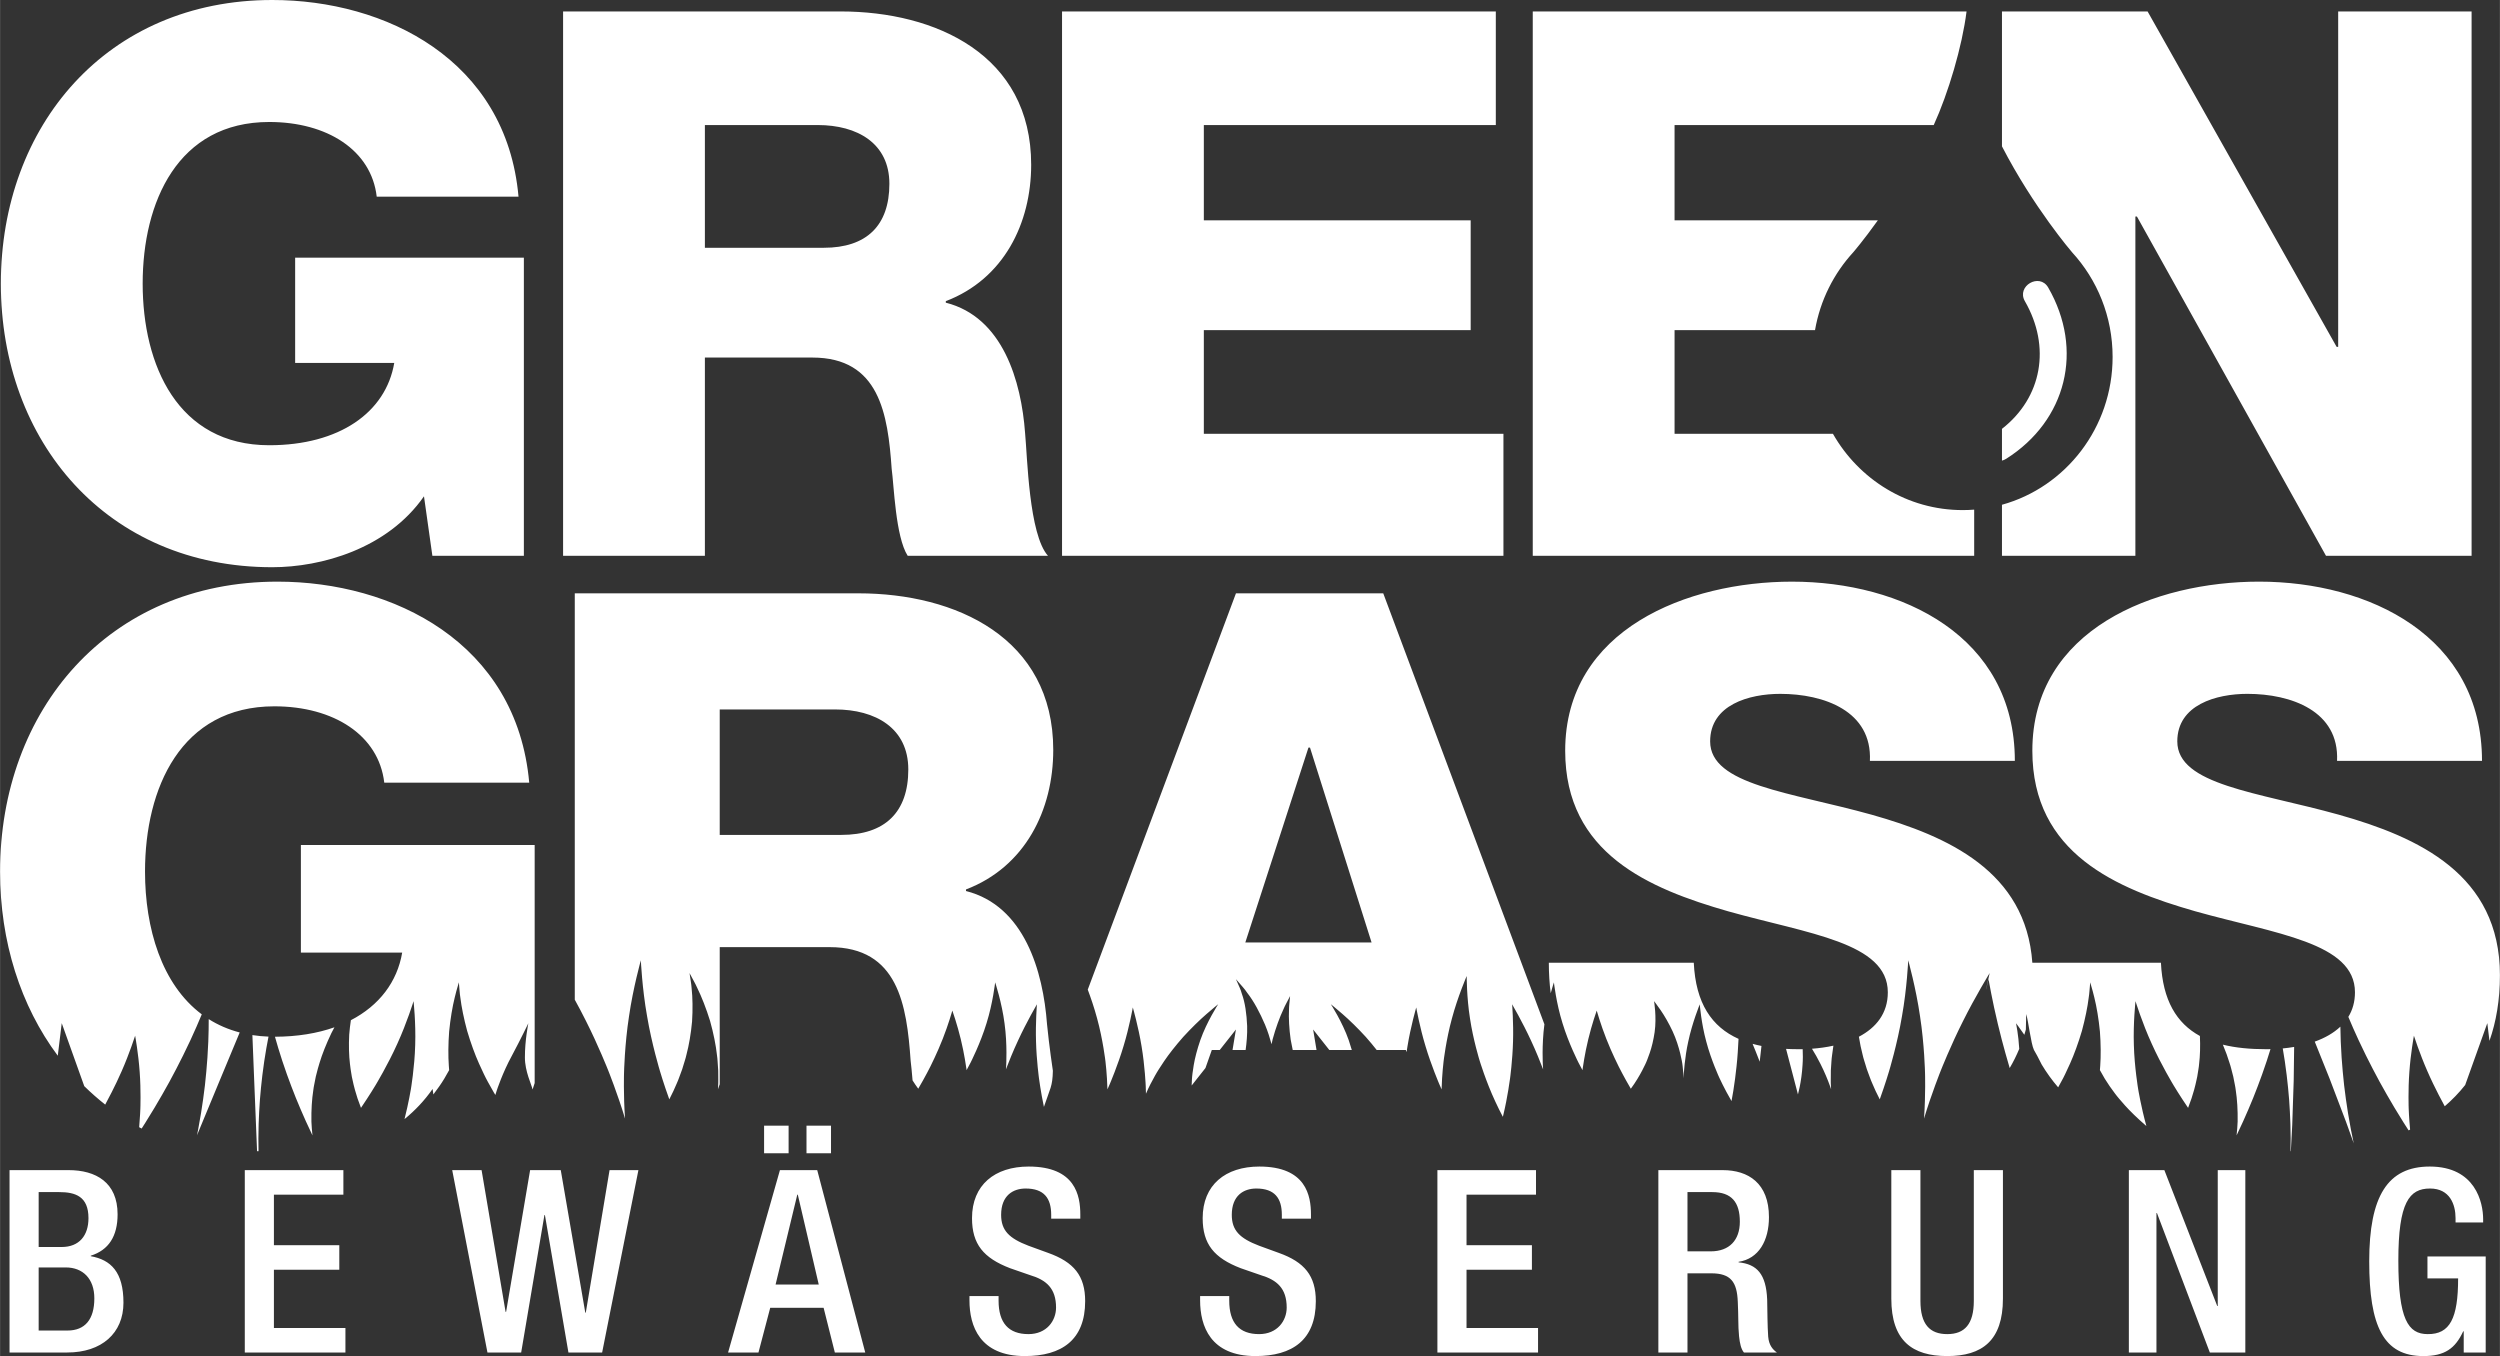
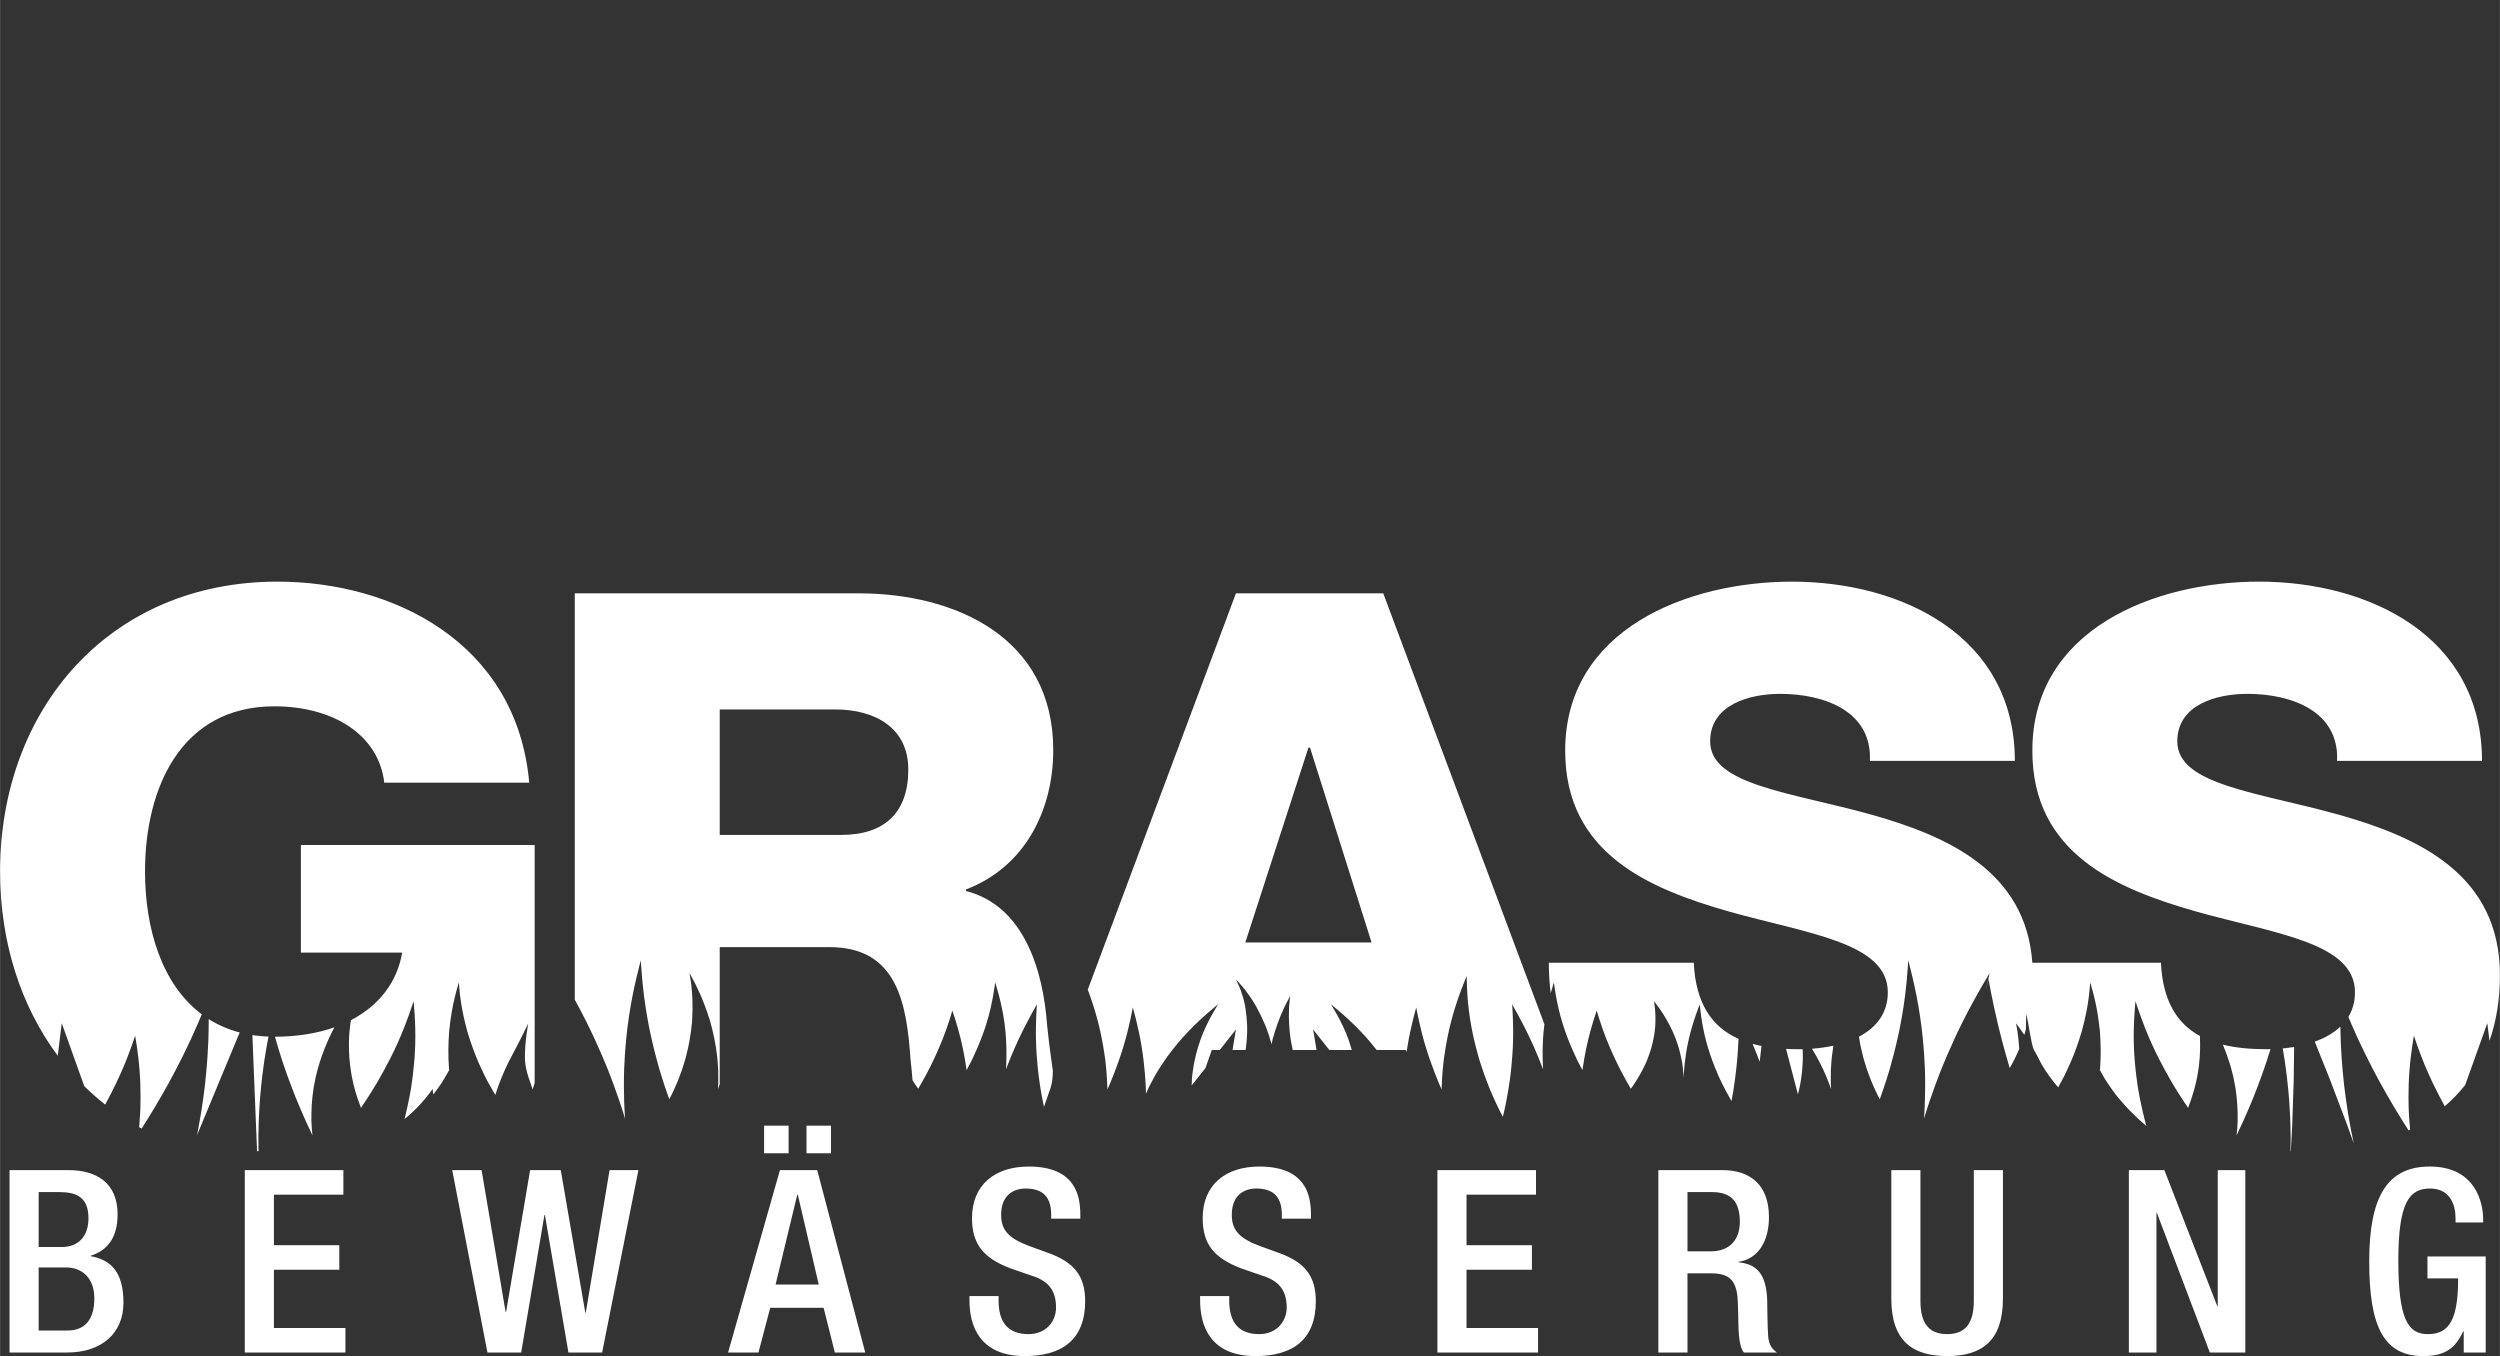
<svg xmlns="http://www.w3.org/2000/svg" xml:space="preserve" width="1921px" height="1042px" version="1.0" style="shape-rendering:geometricPrecision; text-rendering:geometricPrecision; image-rendering:optimizeQuality; fill-rule:evenodd; clip-rule:evenodd" viewBox="0 0 1920.79 1041.95">
  <rect x="0" y="0" width="1920.79" height="1041.95" fill="#333333" stroke="none" />
  <defs>
    <style type="text/css">
   
    .fil0 {fill:white}
    .fil1 {fill:white;fill-rule:nonzero}
   
  </style>
  </defs>
  <g id="Ebene_x0020_1">
    <g id="_2201736187056">
      <path class="fil0" d="M410.76 649.29l-179.63 0 0 82.63 77.84 0c-3.82,22.57 -17.7,40.7 -39.43,51.96 -0.54,3.58 -0.98,7.34 -1.28,11.09 -0.43,8.2 -0.19,16.33 0.56,22.4 0.23,3.03 0.82,5.55 1.03,7.31 0.29,1.75 0.45,2.76 0.45,2.76 0,0 0.22,0.99 0.61,2.75 0.46,1.74 0.83,4.24 1.75,7.21 1.04,3.96 2.67,8.8 4.64,13.84 6.63,-9.75 11.18,-17.4 11.18,-17.4 0,0 9.48,-15.66 16.74,-31.85 7.39,-16.14 12.48,-32.73 12.48,-32.73 0,0 1.84,16.77 1.26,33.73 -0.44,16.93 -3.33,33.96 -3.33,33.96 0,0 -1.68,10.33 -4.88,22.93 8.03,-6.55 15.35,-14.22 21.57,-23.17l0.6 4.23c0.97,-1.26 2.63,-3.49 4.62,-6.34 2.4,-3.4 5.04,-7.72 7.51,-12.36 -0.08,-1.05 -0.17,-2.15 -0.25,-3.34 -0.53,-7.22 -0.48,-16.84 0.25,-26.38 0.92,-9.56 2.52,-19.01 4.28,-26.06 0.74,-3.53 1.75,-6.44 2.27,-8.48 0.58,-2.04 0.91,-3.21 0.91,-3.21 0,0 0.1,1.19 0.28,3.24 0.23,2.07 0.3,5.01 0.87,8.53 0.84,7.03 2.73,16.37 5.23,25.58 2.71,9.21 6.05,18.3 9.08,25.03 2.99,6.74 5.27,11.16 5.27,11.16 0,0 2.27,4.44 6.08,10.99 0.37,0.63 0.83,1.36 1.23,2.03 0.68,-2.28 1.14,-3.63 1.14,-3.63 0,0 4.4,-13.47 11.46,-26.35 6.91,-12.93 12.75,-25.12 12.75,-25.12 0,0 -2.71,13.21 -2.64,26.25 -0.07,10.7 5.25,21.18 5.89,24.65l1.61 -4.95 0 -182.89zm1150.75 90.42l0 0 98.81 0c1.37,28.9 12.04,46.53 29.95,56.3 0.36,7.85 0.11,15.55 -0.61,21.36 -0.22,3.03 -0.81,5.55 -1.03,7.31 -0.29,1.75 -0.45,2.76 -0.45,2.76 0,0 -0.22,0.99 -0.61,2.75 -0.46,1.74 -0.83,4.24 -1.75,7.21 -1.04,3.96 -2.67,8.8 -4.63,13.84 -6.64,-9.75 -11.19,-17.4 -11.19,-17.4 0,0 -9.48,-15.66 -16.74,-31.85 -7.39,-16.14 -12.48,-32.73 -12.48,-32.73 0,0 -1.84,16.77 -1.26,33.73 0.44,16.93 3.33,33.96 3.33,33.96 0,0 2.17,13.36 6.28,28.21 -0.22,-0.19 -0.44,-0.36 -0.67,-0.55 -6.14,-5.31 -11.87,-10.88 -15.73,-15.2 -3.88,-4.32 -6.25,-7.29 -6.25,-7.29 0,0 -2.35,-2.95 -5.54,-7.52 -2.4,-3.4 -5.04,-7.72 -7.51,-12.36 0.08,-1.05 0.17,-2.15 0.25,-3.34 0.53,-7.22 0.48,-16.84 -0.25,-26.38 -0.92,-9.56 -2.52,-19.01 -4.28,-26.06 -0.74,-3.53 -1.75,-6.44 -2.27,-8.48 -0.58,-2.04 -0.9,-3.21 -0.9,-3.21 0,0 -0.11,1.19 -0.28,3.24 -0.24,2.07 -0.31,5.01 -0.88,8.53 -0.84,7.03 -2.73,16.37 -5.23,25.58 -2.71,9.21 -6.05,18.3 -9.08,25.03 -2.99,6.74 -5.27,11.16 -5.27,11.16 0,0 -1.42,2.77 -3.89,7.16 -4.67,-5.42 -8.9,-11.28 -12.66,-17.55 -1.03,-2.16 -2.16,-4.37 -3.36,-6.57 -0.84,-1.57 -1.72,-3.13 -2.61,-4.66 -2.34,-4.97 -4.18,-22.08 -5.95,-27.54l-0.23 11.9c-0.37,1.37 -0.77,2.72 -1.18,4.05 -3.63,-5.31 -6.37,-8.87 -6.37,-8.87 0,0 1.88,9.11 2.46,19.67 -2.15,5.18 -4.59,10.09 -7.34,14.74 -0.61,-2.07 -5.34,-17.91 -9.11,-33.89 -4.13,-17.13 -7.16,-34.4 -7.16,-34.4 -3.76,16.57 -1.03,3.57 0.88,-4.7 0,0 -11.16,18.24 -20.47,36.93 -9.42,18.64 -16.95,37.67 -16.95,37.67 0,0 -7.35,18.29 -13.02,37.22 1.32,-18.73 0.77,-35.23 0.77,-35.23 0,0 -0.47,-21.83 -3.84,-43.44 -3.11,-21.63 -9.07,-42.94 -9.07,-42.94 0,0 -0.96,21.57 -4.79,42.9 -3.56,21.35 -9.94,42.36 -9.94,42.36 0,0 -2.72,9.31 -7.14,21.58 -2.28,-4.41 -4.25,-8.59 -5.7,-12.16 -1.51,-3.31 -2.34,-6.11 -3.13,-8.05 -0.72,-1.96 -1.13,-3.08 -1.13,-3.08 0,0 -0.34,-1.12 -0.94,-3.1 -0.54,-1.96 -1.61,-4.78 -2.34,-8.19 -1.04,-3.89 -2,-8.54 -2.79,-13.54 13.24,-6.95 22.23,-17.97 22.23,-34.12 0,-38.32 -61.08,-44.91 -122.75,-62.27 -60.48,-17.36 -125.15,-44.31 -125.15,-123.35 0,-93.41 94.01,-129.93 174.25,-129.93 84.43,0 171.25,41.9 171.25,137.71l-111.37 0c1.79,-38.32 -35.32,-51.49 -68.86,-51.49 -23.95,0 -53.89,8.38 -53.89,36.52 0,33.54 61.67,38.93 123.95,56.29 59.05,16.63 118.65,43.7 123.61,113.77zm-1304.6 49.62c-13.19,4.66 -28.54,7.21 -45.71,7.26 1.48,5.24 3.43,11.88 5.61,18.47 4.69,14.37 10.46,28.53 10.46,28.53 0,0 5.7,14.2 12.45,28.15 0.11,0.2 0.21,0.42 0.3,0.63 -0.37,-3.44 -0.65,-7 -0.8,-10.56 -0.17,-8.75 0.4,-17.41 1.41,-23.87 0.36,-3.23 1.07,-5.9 1.38,-7.78 0.37,-1.86 0.57,-2.93 0.57,-2.93 0,0 0.28,-1.06 0.76,-2.93 0.55,-1.86 1.05,-4.51 2.14,-7.67 1.88,-6.33 5.17,-14.67 9.09,-22.84 0.77,-1.5 1.54,-2.98 2.34,-4.46zm-50.66 7.17c-4.29,-0.16 -8.41,-0.56 -12.38,-1.17l1.54 38.68 2.05 50.55 1.13 0c-0.07,-3.19 -0.12,-6.54 -0.1,-9.9 0.01,-14.9 1.17,-29.72 1.17,-29.72 0,0 1.09,-14.82 3.31,-29.51 1,-6.82 2.24,-13.61 3.28,-18.93zm-22.13 -3.19c-8.82,-2.31 -16.75,-5.79 -23.81,-10.25 0,5.22 -0.07,11.23 -0.32,17.25 -0.62,16.77 -2.59,33.61 -2.59,33.61 0,0 -1.89,16.82 -5.16,33.68 -0.3,1.57 -0.61,3.14 -0.92,4.69l16.52 -39.85 16.28 -39.13zm-29.14 -13.92c-30.83,-23.05 -43.61,-66.11 -43.61,-109.74 0,-64.06 27.54,-126.94 99.39,-126.94 45.52,0 80.25,22.15 84.44,58.68l111.38 0c-9.59,-107.78 -104.8,-154.48 -193.42,-154.48 -129.93,0 -213.16,98.79 -213.16,222.74 0,53.98 15.78,103.18 44.34,141.53l3.04 -25.03 17.31 48.41c5.09,5 10.47,9.73 16.09,14.18 1.55,-2.85 7.67,-14.21 12.71,-25.82 5.9,-13.41 10.29,-27.11 10.29,-27.11 0,0 2.54,13.84 3.49,27.85 1.06,14 0.52,28.14 0.52,28.14 0,0 -0.19,6.09 -0.91,14.3l1.9 1.03 2.88 -4.53c9.84,-15.55 18.46,-31.4 18.46,-31.4 0,0 8.69,-15.83 16.14,-31.94 3.29,-7.04 6.33,-14.13 8.72,-19.87zm397.97 -234.28l88.61 0c31.14,0 56.29,14.37 56.29,46.11 0,32.92 -17.96,50.29 -51.49,50.29l-93.41 0 0 -96.4zm0 287.97l0 -105.34 84.43 0c52.68,0 59.28,44.31 62.27,87.42 0.47,3.33 0.91,8.67 1.47,14.97 1.31,2.08 2.76,4.25 4.36,6.4 5.28,-8.94 9.37,-17.14 9.37,-17.14 0,0 5.28,-10.47 9.47,-21.21 4.25,-10.72 7.37,-21.69 7.37,-21.69 0,0 3.82,10.88 6.47,21.98 2.73,11.09 4.27,22.35 4.27,22.35 0,0 0.08,0.54 0.19,1.45 1.92,-3.49 3.02,-5.68 3.02,-5.68 0,0 7.64,-14.91 12.33,-30.41 4.85,-15.47 6.6,-31.36 6.6,-31.36 0,0 5.2,15.63 7.24,31.71 2.22,16.04 1.23,32.34 1.23,32.34 0,0 -0.05,1.02 -0.18,2.79 2.09,-5.48 5.45,-13.92 9.37,-22.28 6.48,-14.05 14.44,-27.72 14.44,-27.72 0,0 -1.14,14.37 -0.69,28.63 0.37,14.28 2.29,28.4 2.29,28.4 0,0 1.32,10.2 3.78,21.81 4.8,-14.46 6.6,-15.41 6.88,-27.74 0,0 -2.91,-19.46 -4.49,-35.74 -3,-40.72 -17.36,-91.02 -62.27,-102.39l0 -1.21c45.5,-17.36 67.05,-61.07 67.05,-107.17 0,-86.23 -74.84,-120.36 -149.69,-120.36l-217.95 0 0 312.24c2.81,5.11 5.81,10.75 8.65,16.45 9.42,18.64 16.95,37.67 16.95,37.67 0,0 7.35,18.29 13.02,37.22 -1.32,-18.73 -0.77,-35.23 -0.77,-35.23 0,0 0.47,-21.83 3.84,-43.44 3.11,-21.63 9.08,-42.94 9.08,-42.94 0,0 0.96,21.57 4.78,42.9 3.56,21.35 9.94,42.36 9.94,42.36 0,0 2.71,9.31 7.14,21.58 2.27,-4.41 4.25,-8.59 5.7,-12.16 1.52,-3.31 2.34,-6.11 3.13,-8.05 0.72,-1.96 1.13,-3.08 1.13,-3.08 0,0 0.34,-1.12 0.94,-3.1 0.54,-1.96 1.61,-4.78 2.34,-8.19 1.82,-6.8 3.41,-15.95 4.25,-25.21 0.6,-9.24 0.44,-18.57 -0.34,-25.56 -0.22,-3.52 -0.88,-6.41 -1.12,-8.47 -0.3,-2.05 -0.48,-3.22 -0.48,-3.22 0,0 0.6,1.12 1.65,3.1 0.99,1.98 2.71,4.78 4.23,8.21 3.36,6.82 7,16.06 9.89,25.47 2.64,9.41 4.53,18.95 5.29,26.15 0.55,3.6 0.55,6.6 0.76,8.71 0.14,2.12 0.22,3.32 0.22,3.32 0,0 0.01,1.21 0.02,3.32 -0.06,2.11 0.17,5.15 -0.11,8.77 -0.02,0.71 -0.07,1.47 -0.11,2.22 0.24,-0.71 0.5,-1.46 0.78,-2.27l0.57 -1.58zm373.21 -12.41l4.89 -13.89 6.09 0 12.44 -15.75 -2.61 15.75 10.06 0c0.77,-5.59 1.37,-12.03 1.17,-18.48 -0.37,-8.99 -1.59,-18.09 -4.09,-24.78 -0.86,-3.41 -2.39,-6.12 -3.17,-8.1 -0.87,-1.95 -1.36,-3.07 -1.36,-3.07 0,0 0.9,1.04 2.47,2.85 1.5,1.83 4.08,4.38 6.21,7.65 5.06,6.41 9.8,15.38 13.7,24.53 2.1,5.07 3.71,10.19 4.99,14.95 0.28,-1.26 0.53,-2.53 0.84,-3.79 2.31,-8.5 5.36,-16.86 8.28,-23.02 1.29,-3.09 2.83,-5.62 3.67,-7.39 0.92,-1.78 1.45,-2.79 1.45,-2.79 0,0 -0.1,1.06 -0.27,2.9 -0.11,1.85 -0.56,4.46 -0.56,7.62 -0.32,6.28 0.11,14.65 1.28,22.91 0.46,2.71 1,5.4 1.58,8.01l18.29 0 -2.61 -15.75 12.44 15.75 17.28 0c-0.71,-2.47 -1.5,-5.02 -2.38,-7.58 -4.86,-13.94 -13.73,-27.6 -13.73,-27.6 0,0 3.72,2.96 8.99,7.57 5.32,4.59 11.82,10.95 17.84,17.53 2.99,3.39 5.86,6.82 8.4,10.08l22.41 0 0.55 1.61 0.69 -4.36c2.43,-15.11 6.73,-29.94 6.73,-29.94 0,0 2.63,14.97 7.11,29.66 4.37,14.72 10.54,29.1 10.54,29.1 0,0 0.67,1.58 1.84,4.18 0.33,-11.93 1.52,-21.43 1.52,-21.43 0,0 1.93,-16.77 6.46,-33.19 4.39,-16.46 11.31,-32.47 11.31,-32.47 0,0 -0.04,16.49 2.55,32.73 2.42,16.27 7.36,32.19 7.36,32.19 0,0 4.8,15.95 12.03,31.44 1.86,4.07 3.88,8.1 5.85,11.83 0.11,-0.46 0.22,-0.92 0.34,-1.38 3.35,-13.93 5.18,-28.06 5.18,-28.06 0,0 1.92,-14.12 2.29,-28.4 0.45,-14.26 -0.69,-28.63 -0.69,-28.63 0,0 7.96,13.67 14.44,27.72 3.92,8.36 7.28,16.8 9.37,22.28 -0.13,-1.77 -0.18,-2.79 -0.18,-2.79 0,0 -0.96,-15.98 1.17,-31.85l-123.83 -331.13 -113.17 0 -113.87 304.51c2.25,6.02 5,13.96 7.15,22.01 4.53,16.42 6.46,33.19 6.46,33.19 0,0 1.19,9.5 1.52,21.43 1.17,-2.6 1.84,-4.18 1.84,-4.18 0,0 6.17,-14.38 10.54,-29.1 4.48,-14.69 7.11,-29.66 7.11,-29.66 0,0 4.3,14.83 6.74,29.94 2.54,15.07 3.18,30.36 3.18,30.36 0,0 0.11,2.3 0.18,6 1.13,-2.61 2.27,-5.09 3.38,-7.22 2.79,-5.43 4.91,-8.98 4.91,-8.98 0,0 2.12,-3.58 5.68,-8.82 3.53,-5.24 8.87,-12.06 14.71,-18.67 6.02,-6.58 12.53,-12.94 17.84,-17.53 5.27,-4.61 8.99,-7.57 8.99,-7.57 0,0 -8.87,13.66 -13.73,27.6 -2.41,6.98 -4.21,13.95 -5.07,19.19 -0.89,5.23 -1.21,8.7 -1.21,8.7 0,0 -0.26,2.75 -0.39,6.99l10.59 -13.41zm79.14 -246.22l1.2 0 47.3 149.69 -97 0 48.5 -149.69zm184.7 165.26c0,8.19 0.49,15.99 1.45,23.44 1.37,-5.07 2.46,-8.33 2.46,-8.33 0,0 1.75,15.89 6.6,31.36 4.69,15.5 12.33,30.41 12.33,30.41 0,0 1.1,2.19 3.02,5.68 0.11,-0.91 0.19,-1.45 0.19,-1.45 0,0 1.54,-11.26 4.27,-22.35 2.65,-11.1 6.47,-21.98 6.47,-21.98 0,0 3.12,10.97 7.37,21.69 4.19,10.74 9.48,21.21 9.48,21.21 0,0 4.08,8.2 9.36,17.14 7.42,-9.99 11.88,-20.48 11.88,-20.48 0,0 1.2,-2.79 2.66,-7.06 1.5,-4.26 2.89,-10.03 3.75,-15.92 1.67,-11.75 -0.45,-23.85 -0.45,-23.85 0,0 2.19,2.76 5.12,7.03 2.96,4.27 6.31,10.11 9.12,16.11 5.59,12 7.45,24.72 7.45,24.72 0,0 0.5,3.14 0.82,7.93 0.09,1.07 0.13,2.25 0.16,3.47 0.17,-3.9 0.93,-16.11 3.6,-28.11 3.06,-14.57 8.86,-28.68 8.86,-28.68 0,0 1.12,14.48 4.99,28.59 3.71,14.15 10.03,27.79 10.03,27.79 0,0 3.71,8.2 9.38,17.94 0.89,-4.78 1.39,-7.92 1.39,-7.92 0,0 2.43,-14.66 3.4,-29.47 0.28,-3.53 0.47,-7.07 0.6,-10.41 -20.58,-9.23 -32.9,-27.29 -34.39,-58.5l-111.37 0zm218.65 63.75c-5.3,1.17 -10.85,1.93 -16.46,2.35 2.19,3.53 4.47,7.54 6.51,11.62 3.12,6.16 5.72,12.45 7.4,17.23 0.28,0.81 0.54,1.56 0.78,2.27 -0.05,-0.75 -0.08,-1.51 -0.11,-2.22 -0.29,-3.62 -0.05,-6.66 -0.1,-8.77 0,-2.11 0.01,-3.32 0.01,-3.32 0,0 0.08,-1.2 0.22,-3.32 0.21,-2.11 0.21,-5.11 0.76,-8.71 0.23,-2.19 0.56,-4.59 0.99,-7.13zm-23.6 2.69l-2.84 0.02c-3.4,0 -6.72,-0.08 -9.94,-0.25l5.94 22.7c0,0 1.3,4.97 3.21,12.29 0.34,-1.32 0.81,-3.27 1.32,-5.68 0.94,-4.55 1.85,-10.67 2.2,-16.86 0.32,-4.22 0.3,-8.47 0.11,-12.22zm-31.67 -2.49c-2.34,-0.46 -4.61,-1 -6.82,-1.61 0.82,1.93 1.62,3.9 2.4,5.87 1.08,2.64 2.1,5.29 3.07,7.85l1.35 -12.11zm497.24 64.88l1.16 -0.6c-0.86,-9.12 -1.09,-16.14 -1.09,-16.14 0,0 -0.54,-14.14 0.52,-28.14 0.95,-14.01 3.49,-27.85 3.49,-27.85 0,0 4.4,13.7 10.29,27.11 5.82,13.42 13.08,26.5 13.08,26.5l0.33 0.59c5.72,-4.94 10.98,-10.36 15.69,-16.32l17.01 -47.54 1.65 13.6c5.19,-14.7 8.04,-31.44 8.04,-50.46 0,-77.24 -62.28,-105.98 -123.95,-123.35 -62.27,-17.36 -123.95,-22.75 -123.95,-56.29 0,-28.14 29.94,-36.52 53.89,-36.52 33.53,0 70.66,13.17 68.86,51.49l111.38 0c0,-95.81 -86.83,-137.71 -171.26,-137.71 -80.23,0 -174.24,36.52 -174.24,129.93 0,79.04 64.66,105.99 125.15,123.35 61.67,17.36 122.74,23.95 122.74,62.27 0,7.31 -1.84,13.58 -5.09,18.88 2.24,5.36 4.98,11.66 7.9,17.92 7.45,16.11 16.14,31.94 16.14,31.94 0,0 8.62,15.85 18.46,31.4 1.25,2 2.53,3.99 3.8,5.94zm-52.42 -79.7c-5.24,4.97 -12.03,8.76 -19.69,11.51l11.4 28.41c0,0 6.35,16.71 12.7,33.41 2.03,5.66 4.05,11.3 5.85,16.31 -0.76,-3.51 -1.52,-7.19 -2.22,-10.88 -3.27,-16.86 -5.16,-33.68 -5.16,-33.68 0,0 -1.97,-16.84 -2.59,-33.61 -0.16,-3.9 -0.25,-7.78 -0.29,-11.47zm-35.53 15.58c-2.87,0.5 -5.8,0.87 -8.75,1.16 0.55,3.15 1.1,6.5 1.59,9.85 2.22,14.69 3.31,29.51 3.31,29.51 0,0 1.16,14.82 1.17,29.72 0.02,3.36 -0.03,6.71 -0.1,9.9l0.24 0c0.32,-5.91 0.69,-13.11 1.08,-20.33 0.56,-16.96 1.12,-33.93 1.12,-33.93l0.34 -25.88zm-18.18 1.71l-3.34 0.04c-12.28,0 -23.42,-1.05 -33.24,-3.49 2.14,5.09 3.9,9.92 5.09,13.95 1.1,3.16 1.6,5.81 2.14,7.67 0.48,1.87 0.76,2.93 0.76,2.93 0,0 0.2,1.07 0.57,2.93 0.31,1.88 1.02,4.55 1.38,7.78 1.01,6.46 1.58,15.12 1.41,23.87 -0.15,3.56 -0.43,7.12 -0.81,10.56 0.11,-0.21 0.2,-0.43 0.31,-0.63 6.75,-13.95 12.45,-28.15 12.45,-28.15 0,0 5.77,-14.16 10.46,-28.53 0.99,-3.02 1.95,-6.04 2.82,-8.93z" />
      <path class="fil1" d="M7.27 1039.21l44.36 0c26.3,0 43.17,-14.72 43.17,-38.27 0,-23.75 -9.81,-32.97 -25.12,-35.72l0 -0.39c13.74,-4.32 20.61,-14.92 20.61,-31.8 0,-24.53 -16.68,-33.95 -37.68,-33.95l-45.34 0 0 140.13zm22.38 -16.88l0 -48.48 20.8 0c13.15,0 21.98,8.64 21.98,23.75 0,16.29 -7.26,24.73 -20.61,24.73l-22.17 0zm0 -64.18l0 -42.19 15.7 0c12.56,0 22.57,3.33 22.57,20.02 0,13.34 -7.07,22.17 -20.61,22.17l-17.66 0zm158.38 81.06l77.33 0 0 -18.84 -54.95 0 0 -44.75 50.24 0 0 -18.84 -50.24 0 0 -38.86 53.38 0 0 -18.84 -75.76 0 0 140.13zm186.45 0l25.91 0 17.86 -105.59 0.39 0 18.06 105.59 25.9 0 27.87 -140.13 -22.17 0 -18.26 109.51 -0.39 0 -18.84 -109.51 -23.55 0 -18.45 108.92 -0.39 0 -18.45 -108.92 -22.57 0 27.08 140.13zm184.89 0l23.35 0 9.03 -34.35 41.02 0 8.63 34.35 23.36 0 -36.9 -140.13 -28.65 0 -39.84 140.13zm36.5 -52.21l16.68 -69.08 0.39 0 16.1 69.08 -33.17 0zm-8.83 -100.87l18.84 0 0 -21.2 -18.84 0 0 21.2zm32.58 0l18.84 0 0 -21.2 -18.84 0 0 21.2zm125.22 109.7l0 3.34c0,19.63 7.85,42.78 42.58,42.78 28.27,0 46.32,-12.36 46.32,-42.19 0,-19.43 -8.63,-30.03 -28.46,-37.09l-15.11 -5.5c-14.91,-5.69 -21,-11.77 -21,-23.75 0,-14.91 9.23,-20.21 18.84,-20.21 14.13,0 19.63,7.46 19.63,20.21l0 2.95 22.37 0 0 -3.14c0,-14.53 -3.73,-36.9 -39.64,-36.9 -26.1,0 -43.57,14.13 -43.57,39.65 0,20.01 8.83,30.61 29.24,38.46l15.31 5.3c12.56,3.73 20.02,10.21 20.02,24.93 0,10.2 -7.26,20.41 -21.2,20.41 -15.31,0 -22.96,-8.64 -22.96,-25.71l0 -3.54 -22.37 0zm177.22 0l0 3.34c0,19.63 7.85,42.78 42.59,42.78 28.26,0 46.32,-12.36 46.32,-42.19 0,-19.43 -8.64,-30.03 -28.46,-37.09l-15.11 -5.5c-14.92,-5.69 -21,-11.77 -21,-23.75 0,-14.91 9.22,-20.21 18.84,-20.21 14.13,0 19.62,7.46 19.62,20.21l0 2.95 22.38 0 0 -3.14c0,-14.53 -3.73,-36.9 -39.64,-36.9 -26.11,0 -43.57,14.13 -43.57,39.65 0,20.01 8.83,30.61 29.24,38.46l15.31 5.3c12.56,3.73 20.01,10.21 20.01,24.93 0,10.2 -7.26,20.41 -21.19,20.41 -15.31,0 -22.96,-8.64 -22.96,-25.71l0 -3.54 -22.38 0zm182.33 43.38l77.33 0 0 -18.84 -54.95 0 0 -44.75 50.24 0 0 -18.84 -50.24 0 0 -38.86 53.38 0 0 -18.84 -75.76 0 0 140.13zm192.15 -77.72l0 -45.53 19.03 0c14.92,0 21.2,7.85 21.2,22.76 0,14.13 -8.05,22.77 -22.38,22.77l-17.85 0zm-22.38 77.72l22.38 0 0 -60.84 18.25 0c15.11,0 19.82,6.67 20.41,21.98 0.19,5.1 0.39,9.81 0.39,13.93 0,4.12 0.2,8.44 0.59,12.56 0.59,5.5 1.57,9.82 3.73,12.37l25.31 0c-2.94,-2.16 -6.08,-5.3 -6.67,-12.17 -0.59,-8.44 -0.59,-19.23 -0.78,-28.46 -0.79,-19.62 -7.85,-27.28 -21.98,-28.65l0 -0.4c15.5,-2.35 23.35,-16.28 23.35,-34.34 0,-26.1 -15.9,-36.11 -35.52,-36.11l-49.46 0 0 140.13zm179 -140.13l0 98.72c0,32.38 16.09,44.15 42.98,44.15 26.69,0 42.78,-11.77 42.78,-44.15l0 -98.72 -22.37 0 0 100.48c0,17.86 -7.07,25.52 -20.41,25.52 -13.55,0 -20.61,-7.66 -20.61,-25.52l0 -100.48 -22.37 0zm182.52 140.13l21.2 0 0 -107.16 0.39 0 40.63 107.16 27.27 0 0 -140.13 -21.19 0 0 104.41 -0.39 0 -40.63 -104.41 -27.28 0 0 140.13zm257.3 0l16.88 0 0 -73.8 -44.75 0 0 16.88 23.56 0c0,30.62 -6.29,42.98 -23.36,42.79 -15.11,0 -22.57,-11.39 -22.57,-56.53 0,-44.74 8.44,-55.34 24.34,-55.34 15.3,0 19.62,12.36 19.62,22.77l0 3.33 21.2 0 0 -2.55c0,-12.76 -5.89,-40.43 -41.02,-40.43 -32.38,0 -46.51,22.77 -46.51,72.81 0,50.05 10.99,72.81 41.6,72.81 16.49,0 24.54,-5.88 30.62,-19.03l0.39 0 0 16.29z" />
-       <path class="fil0" d="M402.46 198l-175.74 0 0 80.84 76.15 0c-6.44,38.07 -42.18,63.26 -96.07,63.26 -70.29,0 -97.24,-61.51 -97.24,-124.18 0,-62.68 26.95,-124.19 97.24,-124.19 44.52,0 78.5,21.67 82.6,57.4l108.95 0c-9.37,-105.44 -102.51,-151.13 -189.2,-151.13 -127.12,0 -208.55,96.66 -208.55,217.92 0,121.25 81.43,217.91 208.55,217.91 37.48,0 88.44,-14.06 116.56,-54.48l6.45 45.69 70.3 0 0 -229.04zm139.09 -101.92l86.7 0c30.46,0 55.06,14.05 55.06,45.1 0,32.22 -17.58,49.2 -50.38,49.2l-91.38 0 0 -94.3zm-108.95 330.96l108.95 0 0 -152.31 82.59 0c51.55,0 58,43.36 60.93,85.53 1.75,12.3 2.93,52.14 12.3,66.78l107.78 0c-14.64,-16.4 -15.82,-76.15 -17.57,-94.31 -2.93,-39.84 -16.99,-89.04 -60.92,-100.17l0 -1.17c44.52,-16.99 65.6,-59.75 65.6,-104.85 0,-84.36 -73.21,-117.75 -146.44,-117.75l-213.22 0 0 418.25zm383.37 0l339.16 0 0 -93.72 -230.21 0 0 -79.67 205.03 0 0 -84.36 -205.03 0 0 -73.21 224.35 0 0 -87.29 -333.3 0 0 418.25zm361.69 0l339.17 0 0 -35.46c-2.93,0.23 -5.88,0.35 -8.85,0.35 -42.55,0 -79.71,-23.56 -99.67,-58.61l-121.69 0 0 -79.67 107.92 0c3.97,-22.93 14.45,-43.55 29.4,-59.84 0,0 7.9,-9.16 18.88,-24.52l-156.2 0 0 -73.21 199.14 0c11.22,-24.57 21.88,-60.52 25.21,-87.29l-333.31 0 0 418.25zm360.52 0l102.51 0 0 -260.68 1.18 0 145.27 260.68 111.88 0 0 -418.25 -102.51 0 0 257.75 -1.17 0 -145.27 -257.75 -111.89 0 0 103.66c24.32,47.08 53.84,81.36 53.84,81.36 19.31,21.05 31.17,49.32 31.17,80.45 0,54.32 -36.04,100.03 -85.01,113.58l0 39.2zm0 -97.53l0 24.41c1.07,-0.26 2.16,-0.72 3.27,-1.42 46.35,-29.34 59.81,-83.72 32.26,-131.56 -6.68,-11.58 -24.62,-1.13 -17.92,10.48 20.16,35.02 13.22,74.04 -17.61,98.09z" />
    </g>
  </g>
</svg>